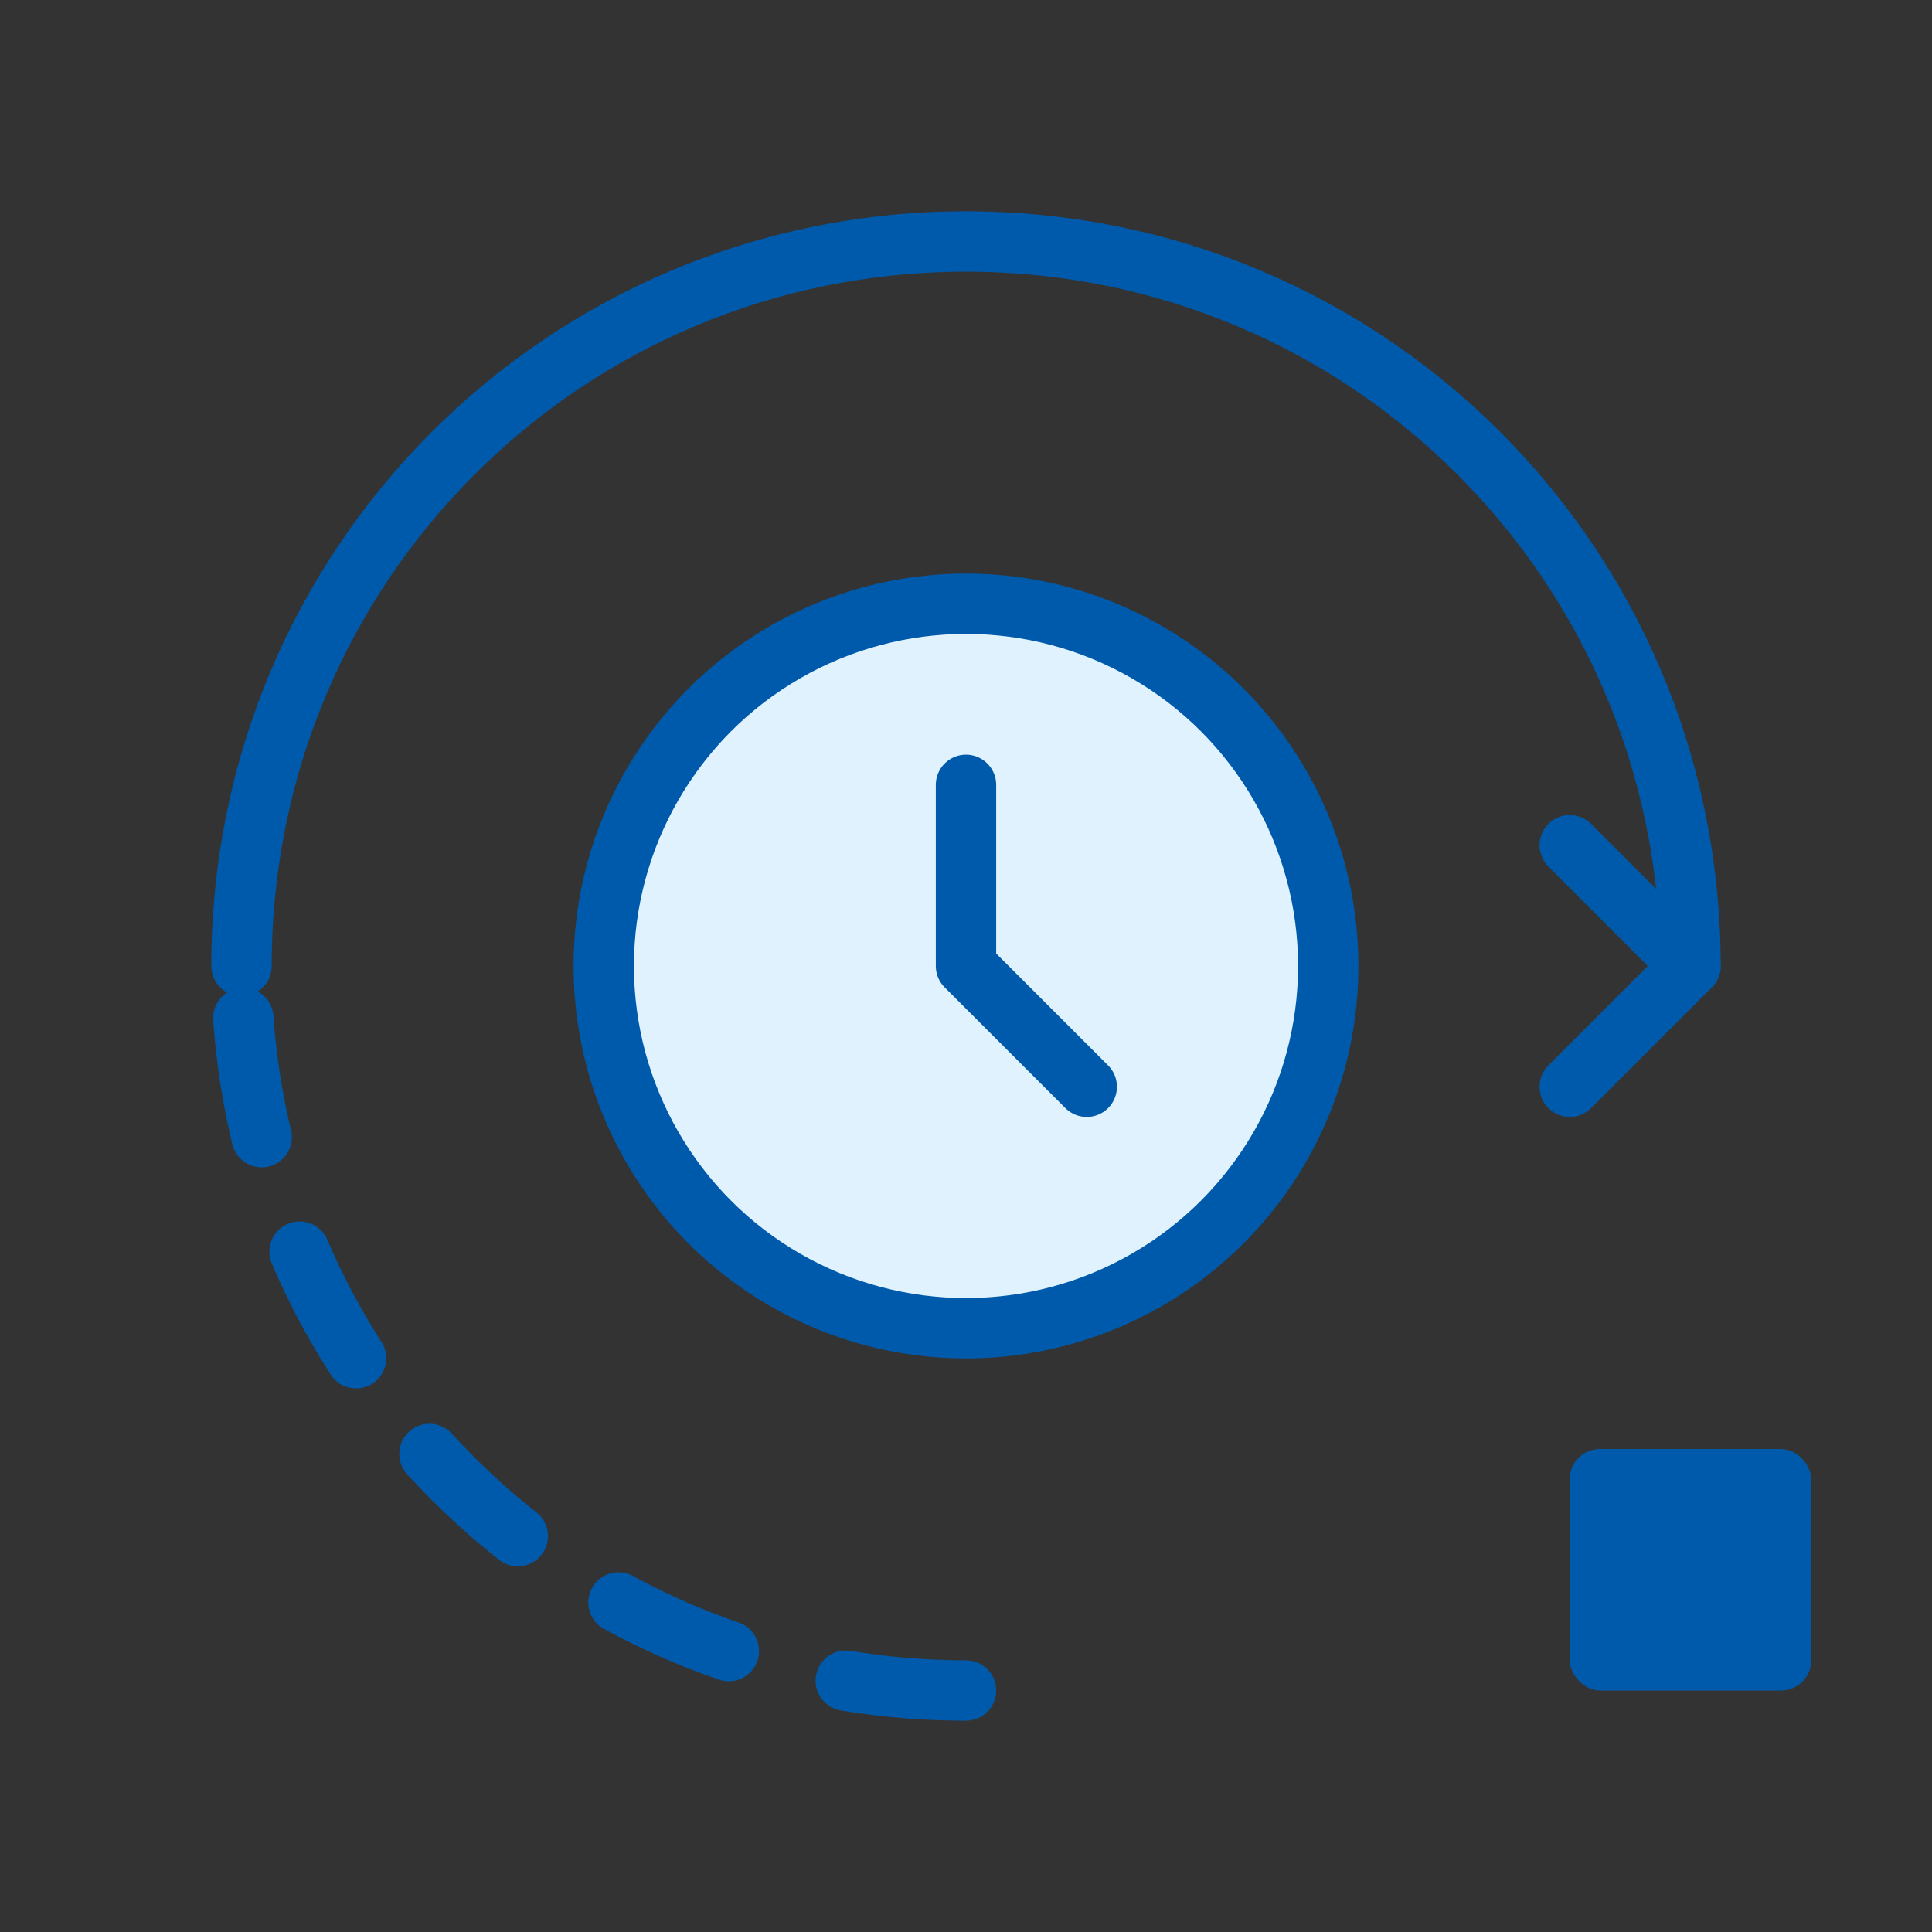
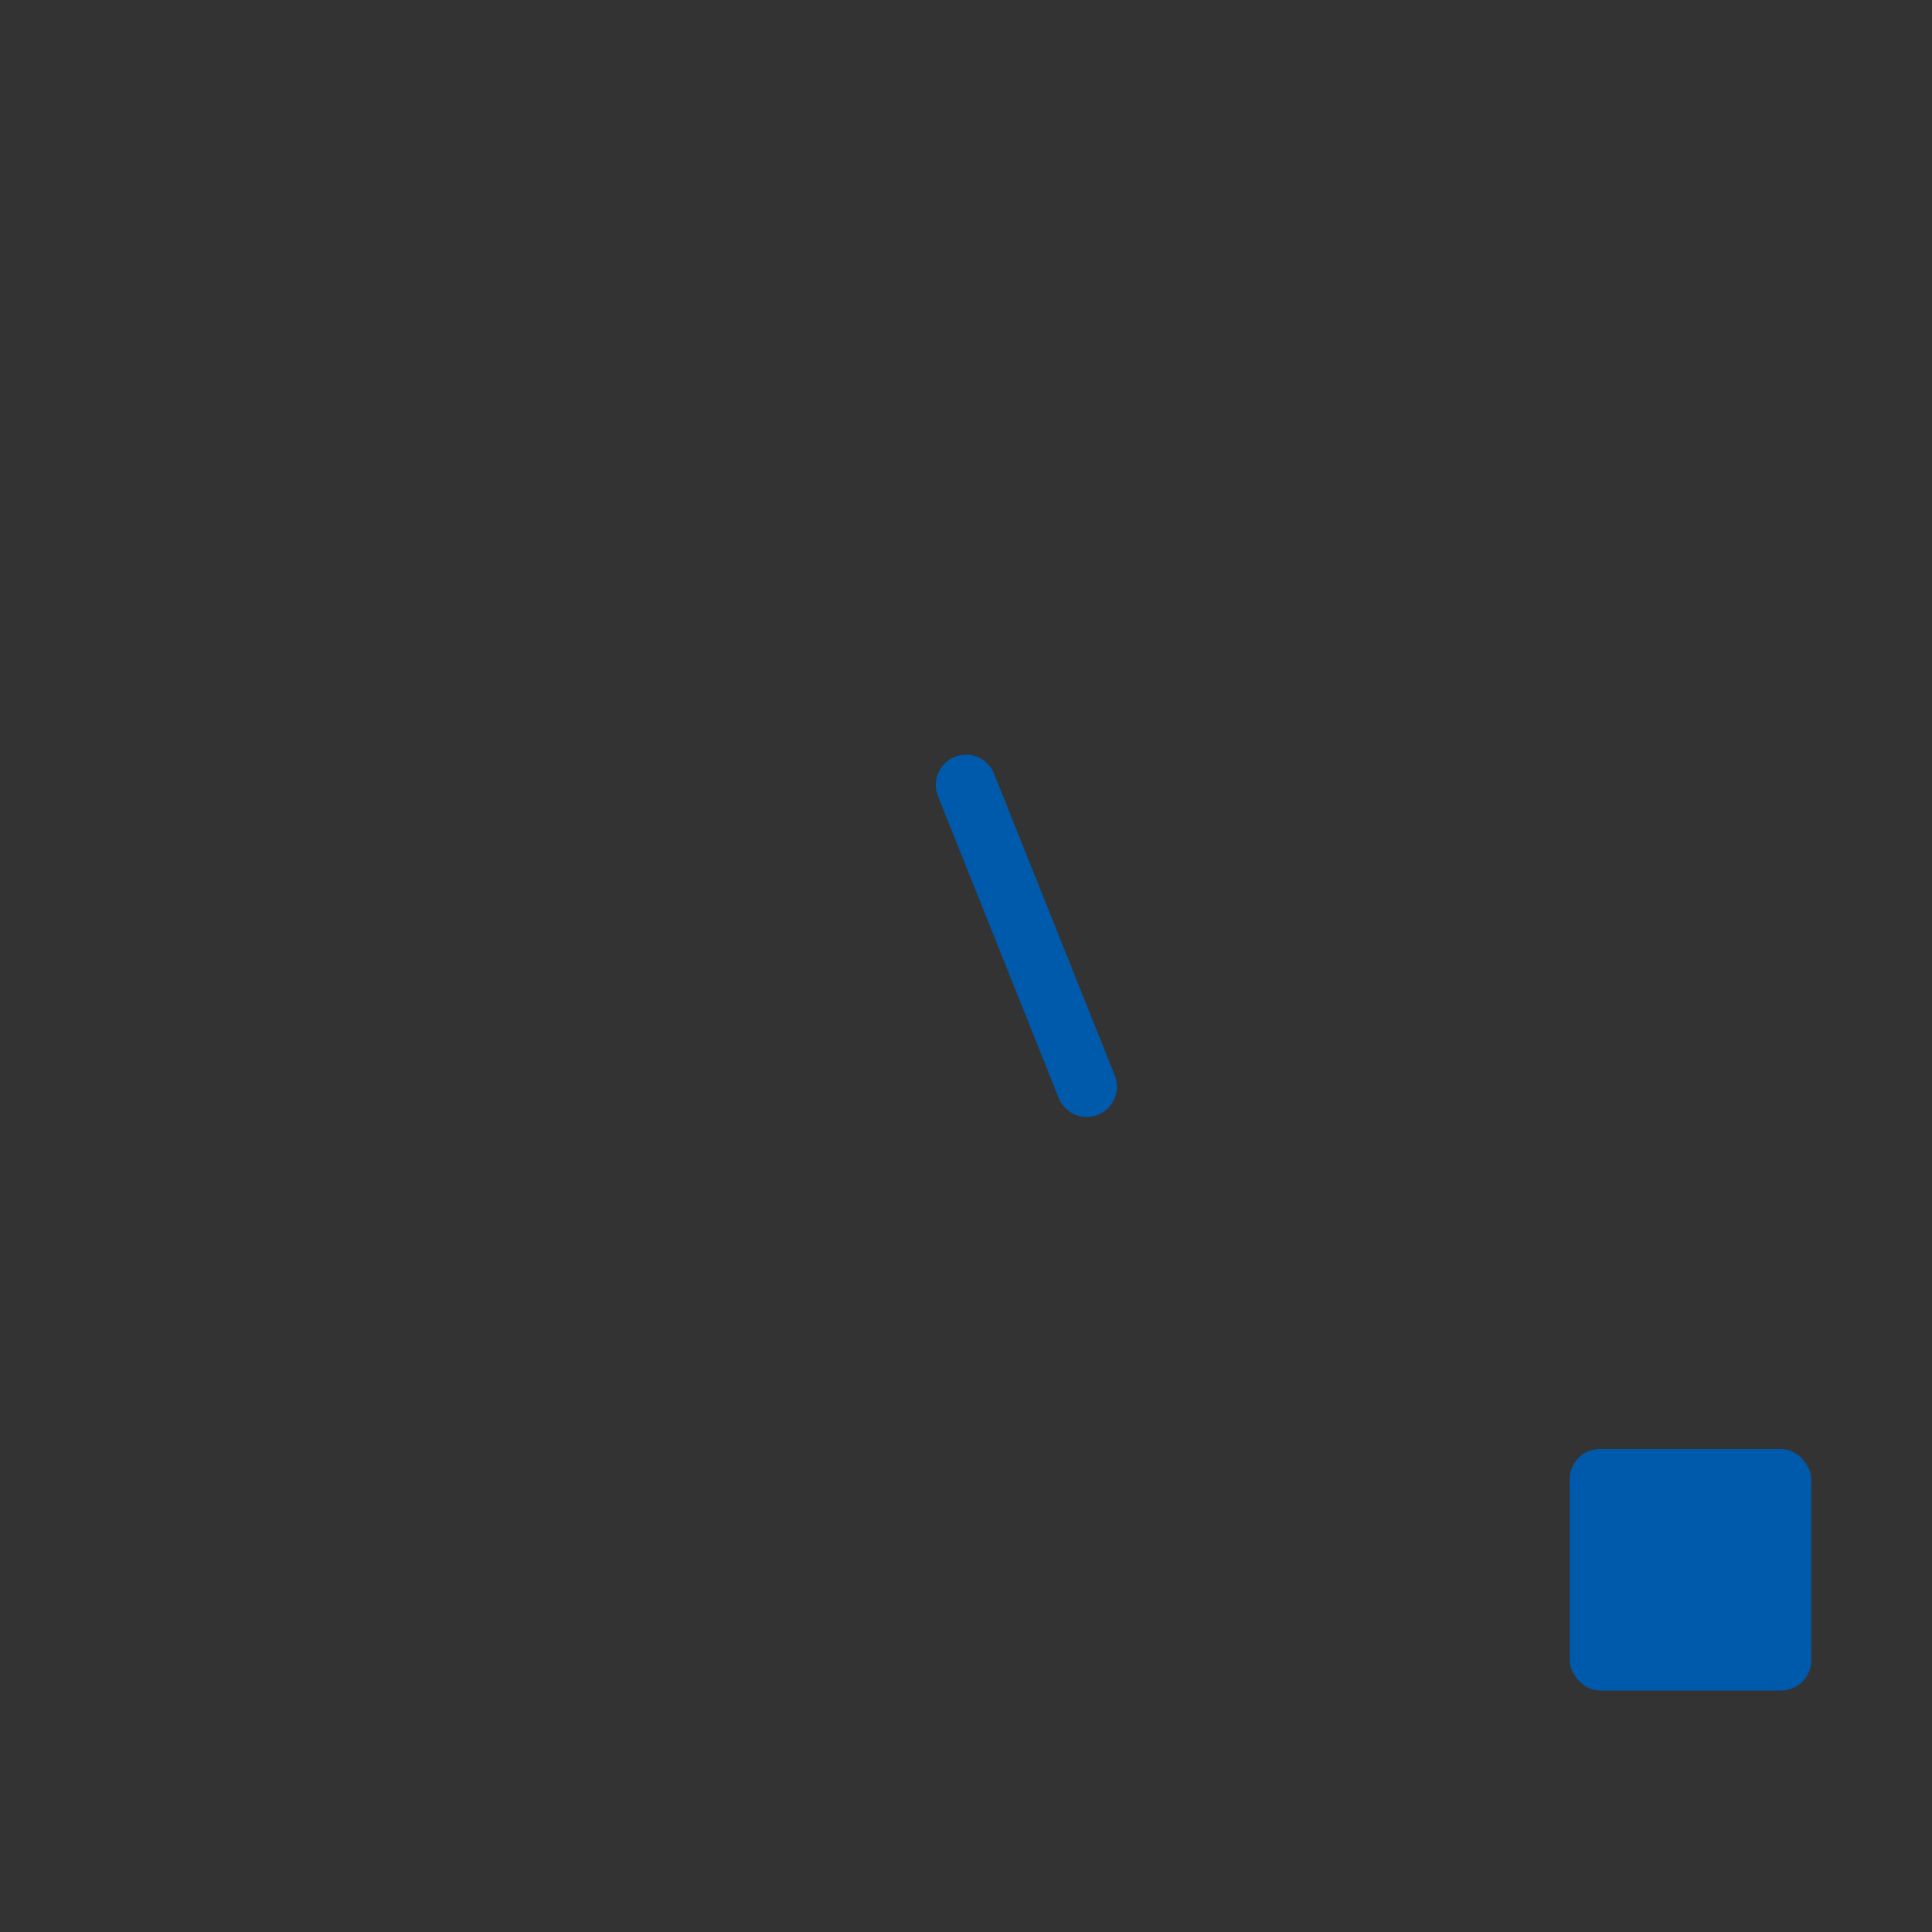
<svg xmlns="http://www.w3.org/2000/svg" width="64" height="64" viewBox="0 0 64 64" fill="none">
  <rect x="0" y="0" width="64" height="64" fill="#333333" stroke="none" />
-   <path d="M8 32C8 18.7 18.7 8 32 8C45.3 8 56 18.7 56 32" stroke="#005AAB" stroke-width="2" stroke-linecap="round" />
-   <path d="M32 56C18.7 56 8 45.3 8 32" stroke="#005AAB" stroke-width="2" stroke-linecap="round" stroke-dasharray="4 4" />
-   <circle cx="32" cy="32" r="12" fill="#E0F2FE" stroke="#005AAB" stroke-width="2" />
-   <path d="M32 26V32L36 36" stroke="#005AAB" stroke-width="2" stroke-linecap="round" stroke-linejoin="round" />
-   <path d="M56 32L52 28M56 32L52 36" stroke="#005AAB" stroke-width="2" stroke-linecap="round" stroke-linejoin="round" />
+   <path d="M32 26L36 36" stroke="#005AAB" stroke-width="2" stroke-linecap="round" stroke-linejoin="round" />
  <rect x="52" y="48" width="8" height="8" rx="1" fill="#005AAB" />
</svg>